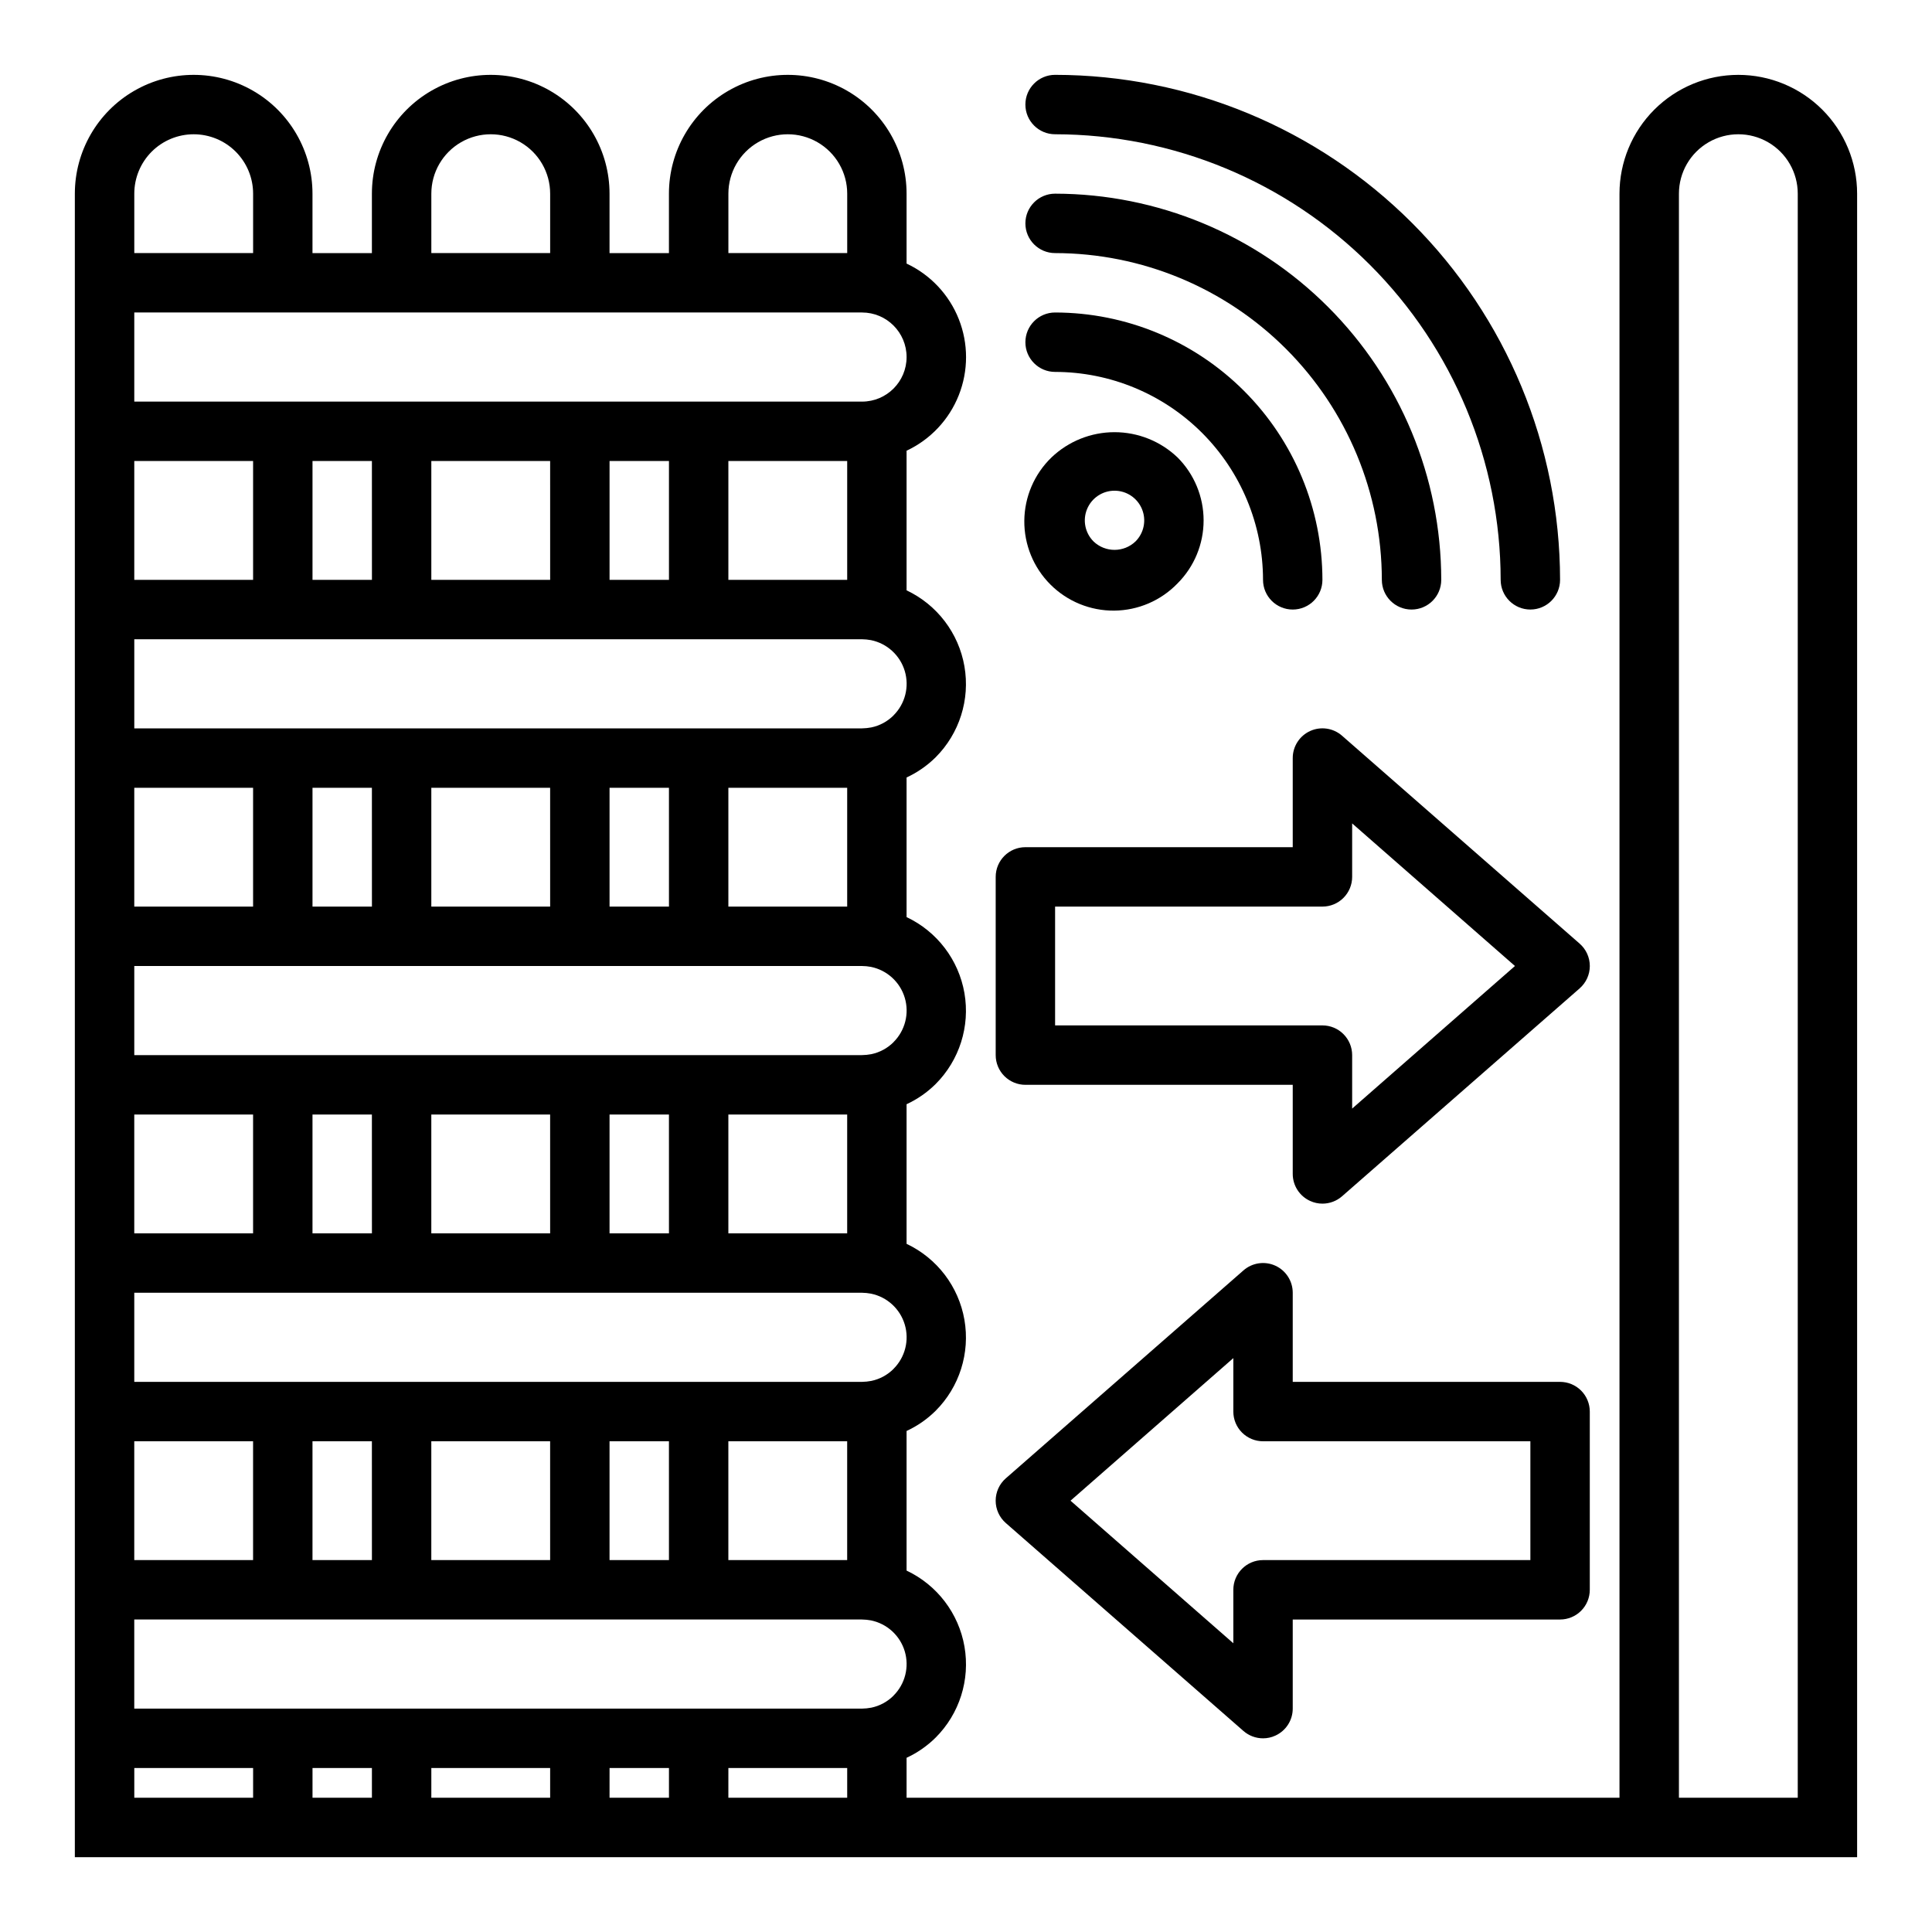
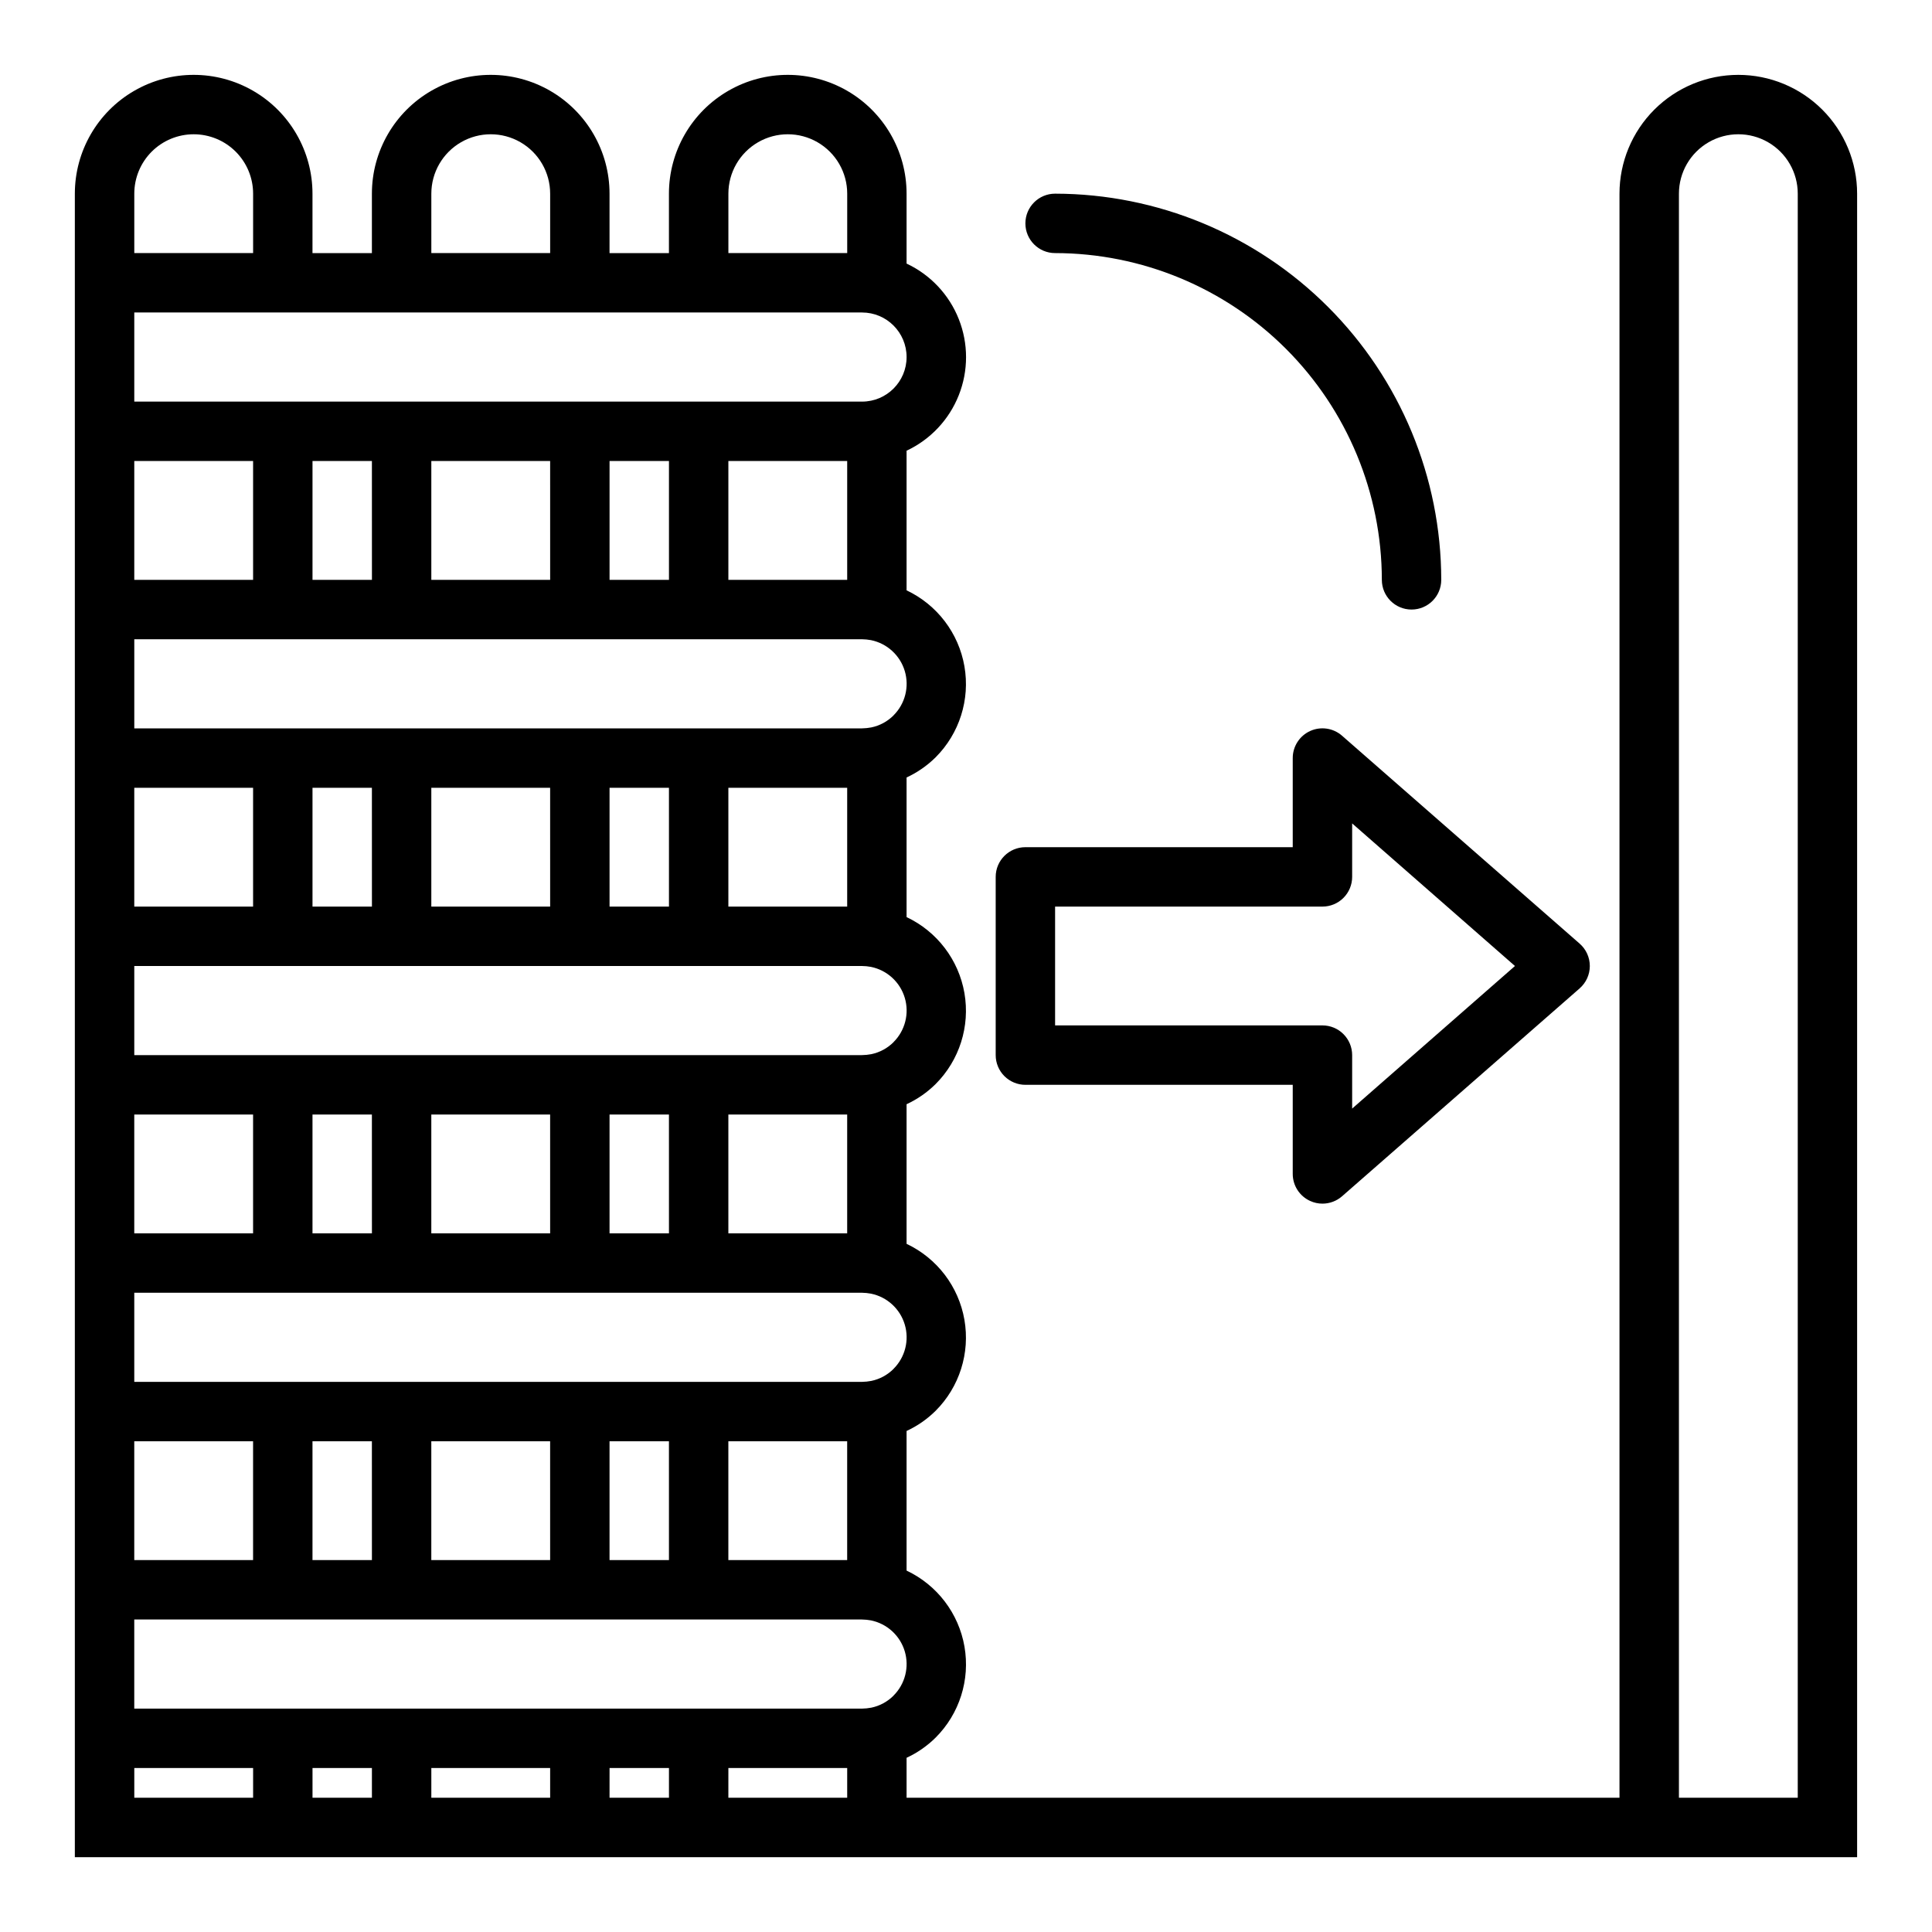
<svg xmlns="http://www.w3.org/2000/svg" fill="#000000" width="800px" height="800px" version="1.1" viewBox="144 144 512 512">
  <g>
    <path d="m604.67 163.84c-8.352 0-16.359 3.32-22.266 9.223-5.906 5.906-9.223 13.918-9.223 22.266v425.09h-188.93v-10.586c2.856-1.32 5.457-3.129 7.691-5.34 6.328-6.316 9.18-15.32 7.652-24.133-1.531-8.809-7.258-16.324-15.344-20.137v-37c2.856-1.32 5.457-3.125 7.691-5.336 6.32-6.32 9.168-15.32 7.641-24.125-1.531-8.805-7.25-16.316-15.332-20.133v-37 0.004c2.856-1.324 5.457-3.129 7.691-5.34 6.32-6.32 9.168-15.316 7.641-24.125-1.531-8.805-7.25-16.312-15.332-20.129v-37c2.856-1.32 5.457-3.129 7.691-5.336 6.32-6.32 9.168-15.32 7.641-24.125-1.531-8.805-7.25-16.316-15.332-20.133v-37c6.316-2.961 11.262-8.219 13.832-14.703 2.574-6.484 2.574-13.703 0-20.188-2.57-6.484-7.516-11.742-13.832-14.703v-18.523c0-11.246-6-21.645-15.742-27.27-9.742-5.625-21.746-5.625-31.488 0-9.742 5.625-15.746 16.023-15.746 27.27v15.746h-15.742v-15.746c0-11.246-6.004-21.645-15.746-27.27-9.742-5.625-21.746-5.625-31.488 0-9.742 5.625-15.742 16.023-15.742 27.27v15.746h-15.746v-15.746c0-11.246-6-21.645-15.742-27.27-9.742-5.625-21.746-5.625-31.488 0-9.742 5.625-15.746 16.023-15.746 27.27v440.84h472.32v-440.84c0-8.348-3.32-16.359-9.223-22.266-5.906-5.902-13.914-9.223-22.266-9.223zm-223.87 429.52c-1.609 1.613-3.656 2.723-5.887 3.188-0.816 0.156-1.641 0.242-2.473 0.254h-192.86v-23.617h192.86c0.793 0.008 1.582 0.09 2.363 0.234 4.266 0.867 7.711 4.012 8.961 8.18 1.25 4.172 0.105 8.691-2.981 11.762zm-201.22-67.41h31.488v31.488h-31.488zm188.93 31.488h-31.488v-31.488h31.488zm-47.23 0h-15.746v-31.488h15.742zm-31.488 0h-31.492v-31.488h31.488zm-47.23 0h-15.75v-31.488h15.742zm138.25-50.672h-0.008c-1.609 1.613-3.656 2.723-5.887 3.188-0.816 0.156-1.641 0.242-2.473 0.254h-192.86v-23.617h192.86c0.793 0.012 1.582 0.09 2.363 0.238 4.266 0.863 7.711 4.008 8.961 8.176 1.25 4.172 0.105 8.691-2.981 11.762zm-201.23-67.406h31.488v31.488h-31.488zm188.93 31.488h-31.488v-31.488h31.488zm-47.23 0h-15.746v-31.488h15.742zm-31.488 0h-31.492v-31.488h31.488zm-47.23 0h-15.75v-31.488h15.742zm138.25-50.672h-0.008c-1.609 1.613-3.656 2.719-5.887 3.188-0.816 0.156-1.641 0.238-2.473 0.25h-192.86v-23.613h192.86c0.793 0.008 1.582 0.086 2.363 0.234 4.266 0.867 7.711 4.008 8.961 8.18 1.25 4.168 0.105 8.688-2.981 11.762zm-201.23-67.41h31.488v31.488h-31.488zm188.93 31.488h-31.488v-31.488h31.488zm-47.23 0h-15.746v-31.488h15.742zm-31.488 0h-31.492v-31.488h31.488zm-47.23 0h-15.75v-31.488h15.742zm138.25-50.672h-0.008c-1.609 1.613-3.656 2.723-5.887 3.188-0.816 0.156-1.641 0.242-2.473 0.254h-192.86v-23.617h192.86c0.793 0.012 1.582 0.09 2.363 0.234 4.266 0.867 7.711 4.012 8.961 8.18 1.25 4.172 0.105 8.691-2.981 11.762zm-201.23-67.406h31.488v31.488h-31.488zm188.93 31.488h-31.488v-31.488h31.488zm-47.23 0h-15.746v-31.488h15.742zm-31.488 0h-31.492v-31.488h31.488zm-47.23 0h-15.75v-31.488h15.742zm129.89-47.23-192.87-0.004v-23.617h192.86c6.523 0 11.809 5.289 11.809 11.809 0 6.523-5.285 11.809-11.809 11.809zm-35.426-55.109c0-5.625 3-10.82 7.871-13.633 4.871-2.812 10.871-2.812 15.742 0 4.871 2.812 7.875 8.008 7.875 13.633v15.746h-31.488zm-78.723 0c0-5.625 3.004-10.82 7.875-13.633 4.871-2.812 10.871-2.812 15.742 0 4.871 2.812 7.871 8.008 7.871 13.633v15.746h-31.488zm-62.977-15.742c4.176 0 8.184 1.66 11.133 4.609 2.953 2.953 4.613 6.957 4.613 11.133v15.746h-31.488v-15.746c0-4.176 1.66-8.18 4.609-11.133 2.953-2.949 6.957-4.609 11.133-4.609zm-15.742 440.83v-7.871h31.488v7.871zm47.23 0v-7.871h15.742v7.871zm31.488 0v-7.871h31.488v7.871zm47.23 0 0.004-7.871h15.742v7.871zm31.488 0 0.004-7.871h31.488v7.871zm251.91 0v-425.09c0-5.625 3.004-10.82 7.875-13.633 4.871-2.812 10.871-2.812 15.742 0 4.871 2.812 7.871 8.008 7.871 13.633v425.09z" />
-     <path d="m423.61 179.58c31.309 0.035 61.32 12.488 83.457 34.625 22.137 22.137 34.59 52.148 34.625 83.457 0 4.348 3.523 7.871 7.871 7.871s7.871-3.523 7.871-7.871c-0.039-35.48-14.148-69.496-39.238-94.586-25.09-25.09-59.105-39.199-94.586-39.242-4.348 0-7.871 3.527-7.871 7.875 0 4.348 3.523 7.871 7.871 7.871z" />
    <path d="m423.61 211.07c22.957 0.027 44.969 9.16 61.203 25.391 16.23 16.234 25.363 38.242 25.391 61.203 0 4.348 3.523 7.871 7.871 7.871s7.871-3.523 7.871-7.871c-0.031-27.133-10.82-53.145-30.008-72.328-19.184-19.188-45.195-29.98-72.328-30.012-4.348 0-7.871 3.527-7.871 7.875 0 4.348 3.523 7.871 7.871 7.871z" />
-     <path d="m423.61 242.56c14.609 0.016 28.617 5.828 38.949 16.156 10.328 10.332 16.141 24.34 16.156 38.949 0 4.348 3.523 7.871 7.871 7.871s7.871-3.523 7.871-7.871c-0.02-18.785-7.488-36.793-20.773-50.074-13.281-13.285-31.289-20.754-50.074-20.777-4.348 0-7.871 3.527-7.871 7.875s3.523 7.871 7.871 7.871z" />
-     <path d="m422.66 265.22c-4.555 4.398-7.152 10.445-7.207 16.781-0.055 6.332 2.438 12.426 6.918 16.902 4.477 4.481 10.566 6.973 16.902 6.918 6.336-0.055 12.383-2.652 16.781-7.211 4.43-4.426 6.914-10.434 6.914-16.695s-2.484-12.27-6.914-16.695c-4.5-4.293-10.477-6.688-16.695-6.688s-12.199 2.394-16.699 6.688zm22.262 22.262h0.004c-3.113 2.984-8.023 2.984-11.133 0-2.25-2.25-2.926-5.637-1.707-8.578 1.219-2.945 4.09-4.863 7.273-4.863s6.055 1.918 7.273 4.863c1.219 2.941 0.543 6.328-1.707 8.578z" />
    <path d="m415.74 431.49h70.848v23.617-0.004c0.004 3.09 1.809 5.891 4.621 7.164 1.02 0.469 2.129 0.711 3.25 0.711 1.91 0 3.754-0.691 5.191-1.945l62.977-55.105h-0.004c1.711-1.496 2.695-3.656 2.695-5.926 0-2.273-0.984-4.434-2.695-5.93l-62.977-55.105h0.004c-2.328-2.035-5.629-2.523-8.441-1.246-2.816 1.277-4.621 4.086-4.621 7.176v23.617h-70.848c-4.348 0-7.871 3.523-7.871 7.871v47.23c0 2.09 0.828 4.09 2.305 5.566 1.477 1.477 3.481 2.309 5.566 2.309zm7.871-47.23h70.848v-0.004c2.09 0 4.094-0.828 5.566-2.305 1.477-1.477 2.309-3.481 2.309-5.566v-14.172l43.145 37.789-43.145 37.785v-14.172c0-2.086-0.832-4.09-2.309-5.566-1.473-1.477-3.477-2.305-5.566-2.305h-70.848z" />
-     <path d="m473.53 602.73c1.438 1.254 3.281 1.945 5.188 1.945 1.121 0 2.231-0.238 3.25-0.711 2.812-1.273 4.621-4.074 4.621-7.16v-23.617h70.848c2.09 0 4.09-0.828 5.566-2.305 1.477-1.477 2.309-3.481 2.309-5.566v-47.234c0-2.086-0.832-4.09-2.309-5.566-1.477-1.477-3.477-2.305-5.566-2.305h-70.848v-23.617c0.004-3.09-1.805-5.898-4.617-7.176-2.816-1.277-6.117-0.789-8.441 1.25l-62.977 55.105v-0.004c-1.711 1.496-2.691 3.656-2.691 5.93 0 2.269 0.98 4.434 2.691 5.926zm-2.684-98.816v14.168c0 2.09 0.828 4.09 2.305 5.566 1.477 1.477 3.481 2.305 5.566 2.305h70.848v31.488h-70.848c-4.348 0-7.871 3.527-7.871 7.875v14.168l-43.148-37.785z" />
  </g>
</svg>